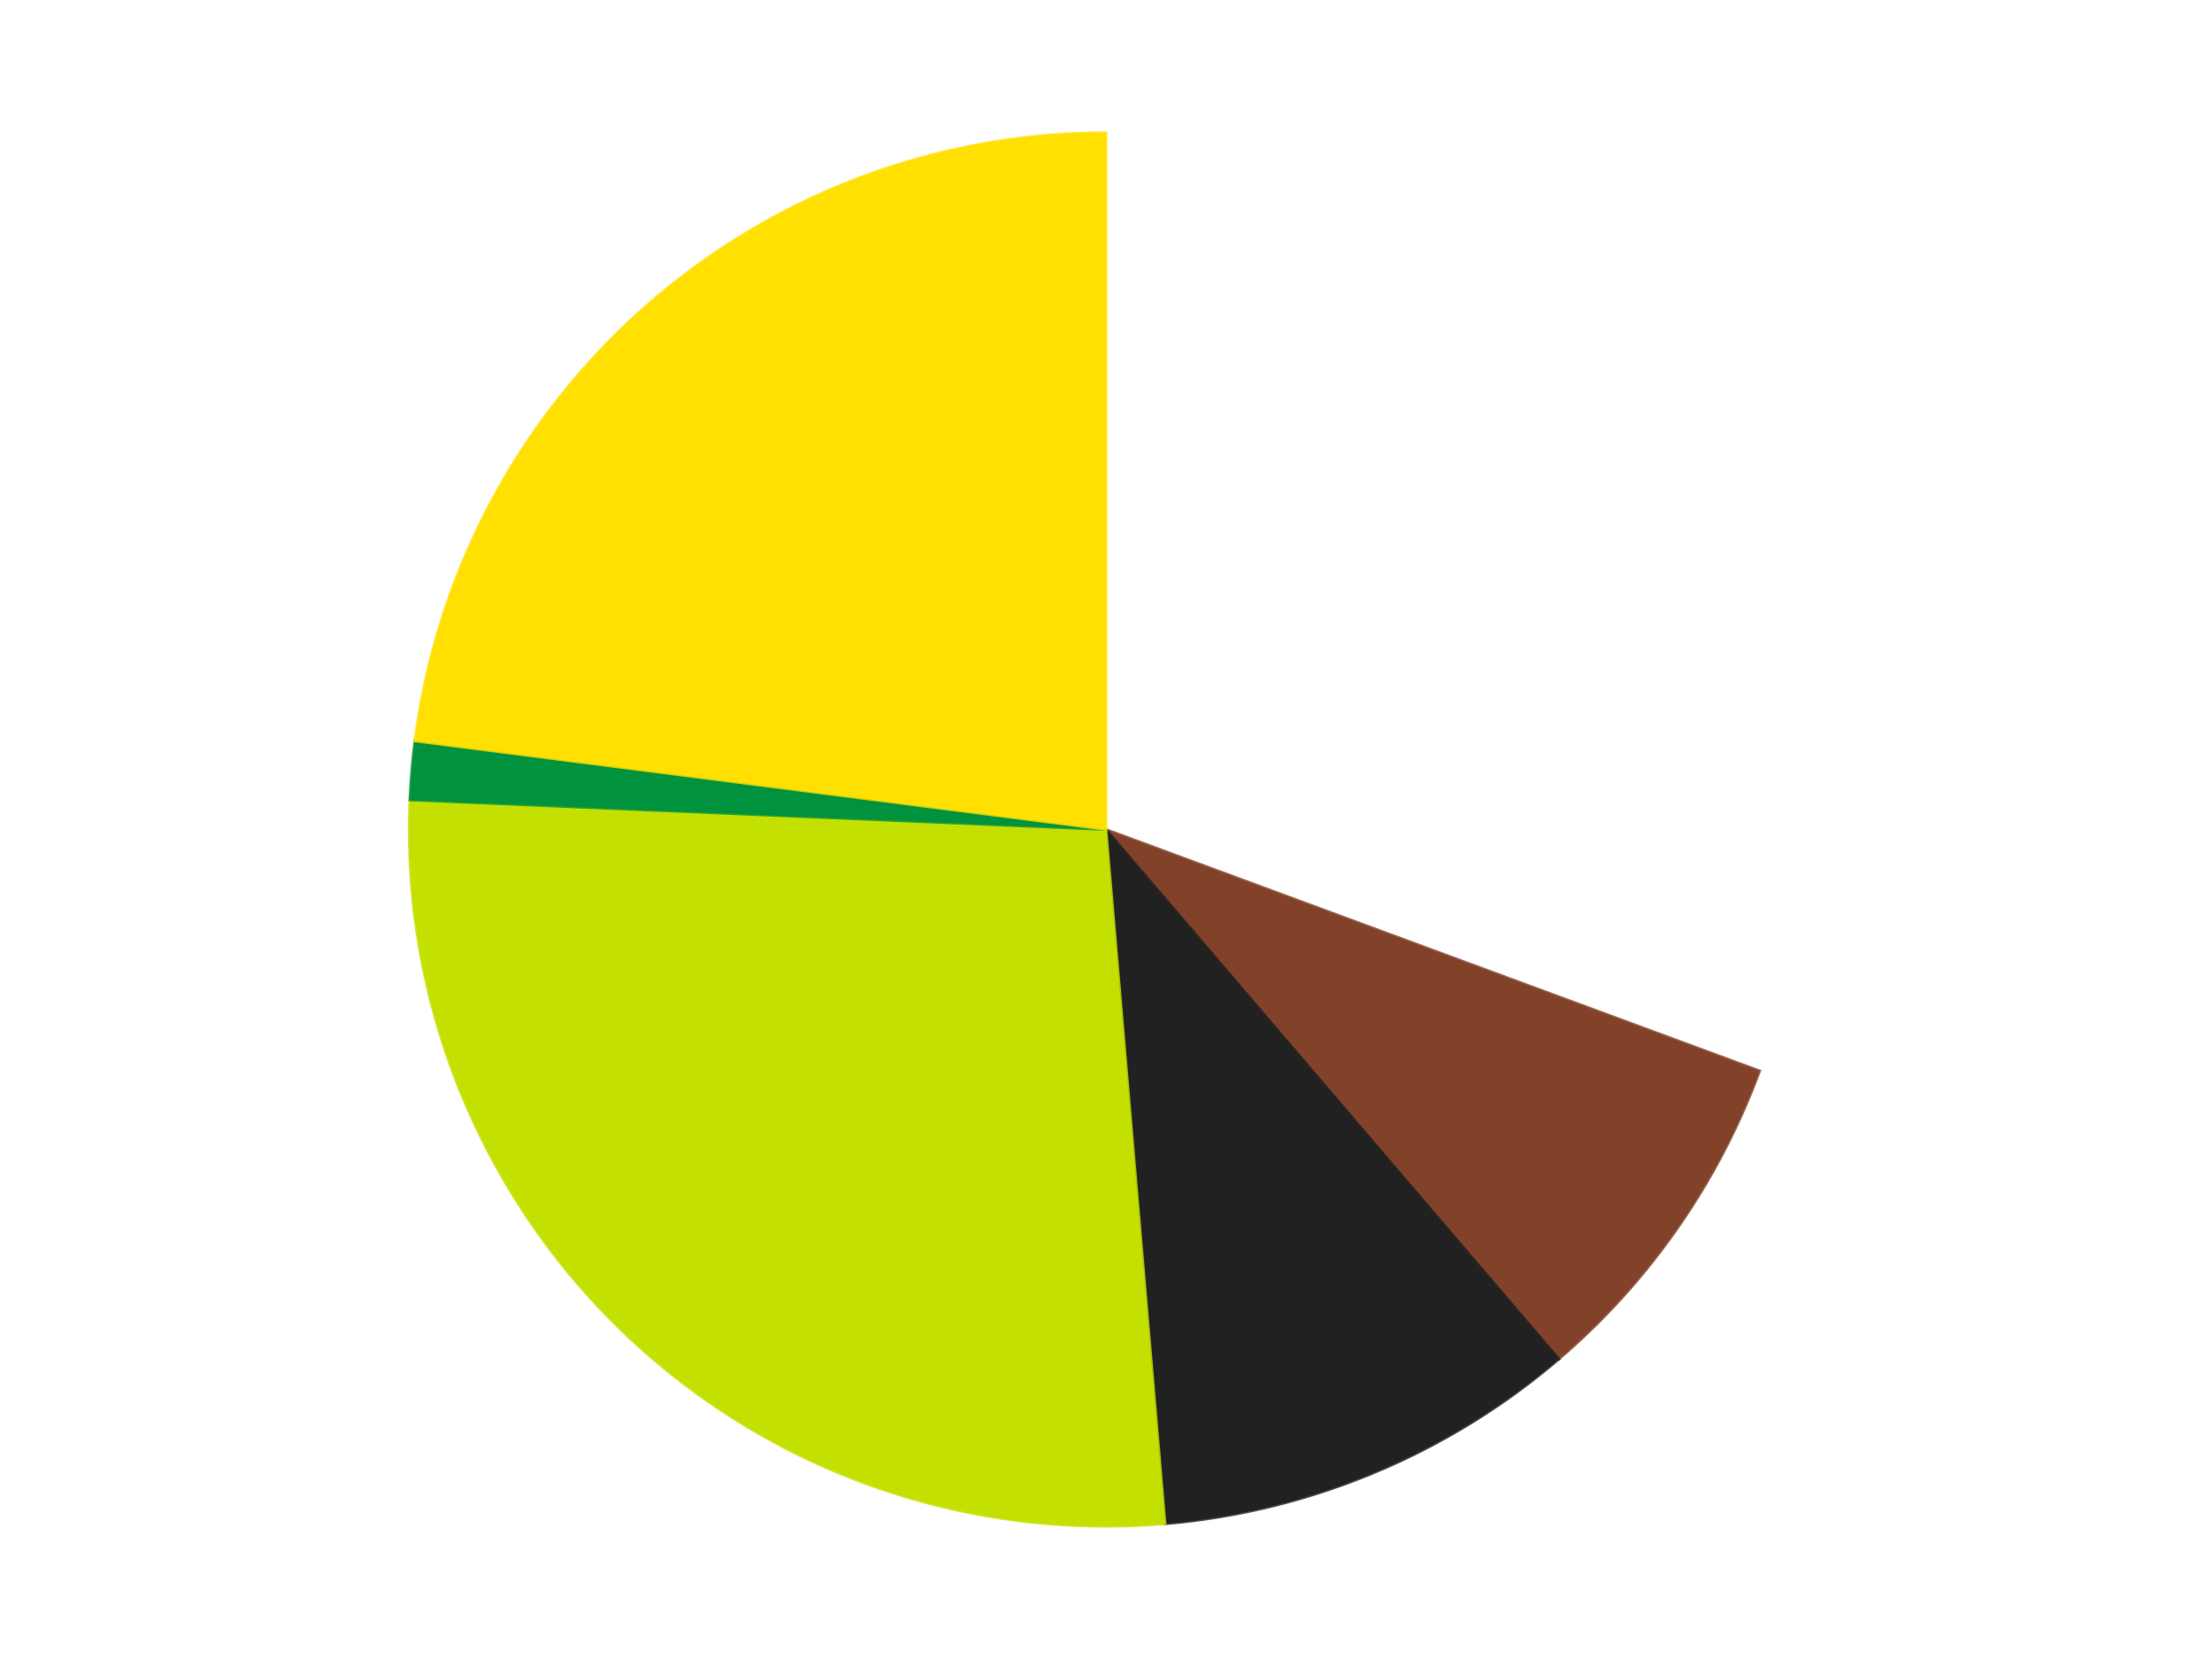
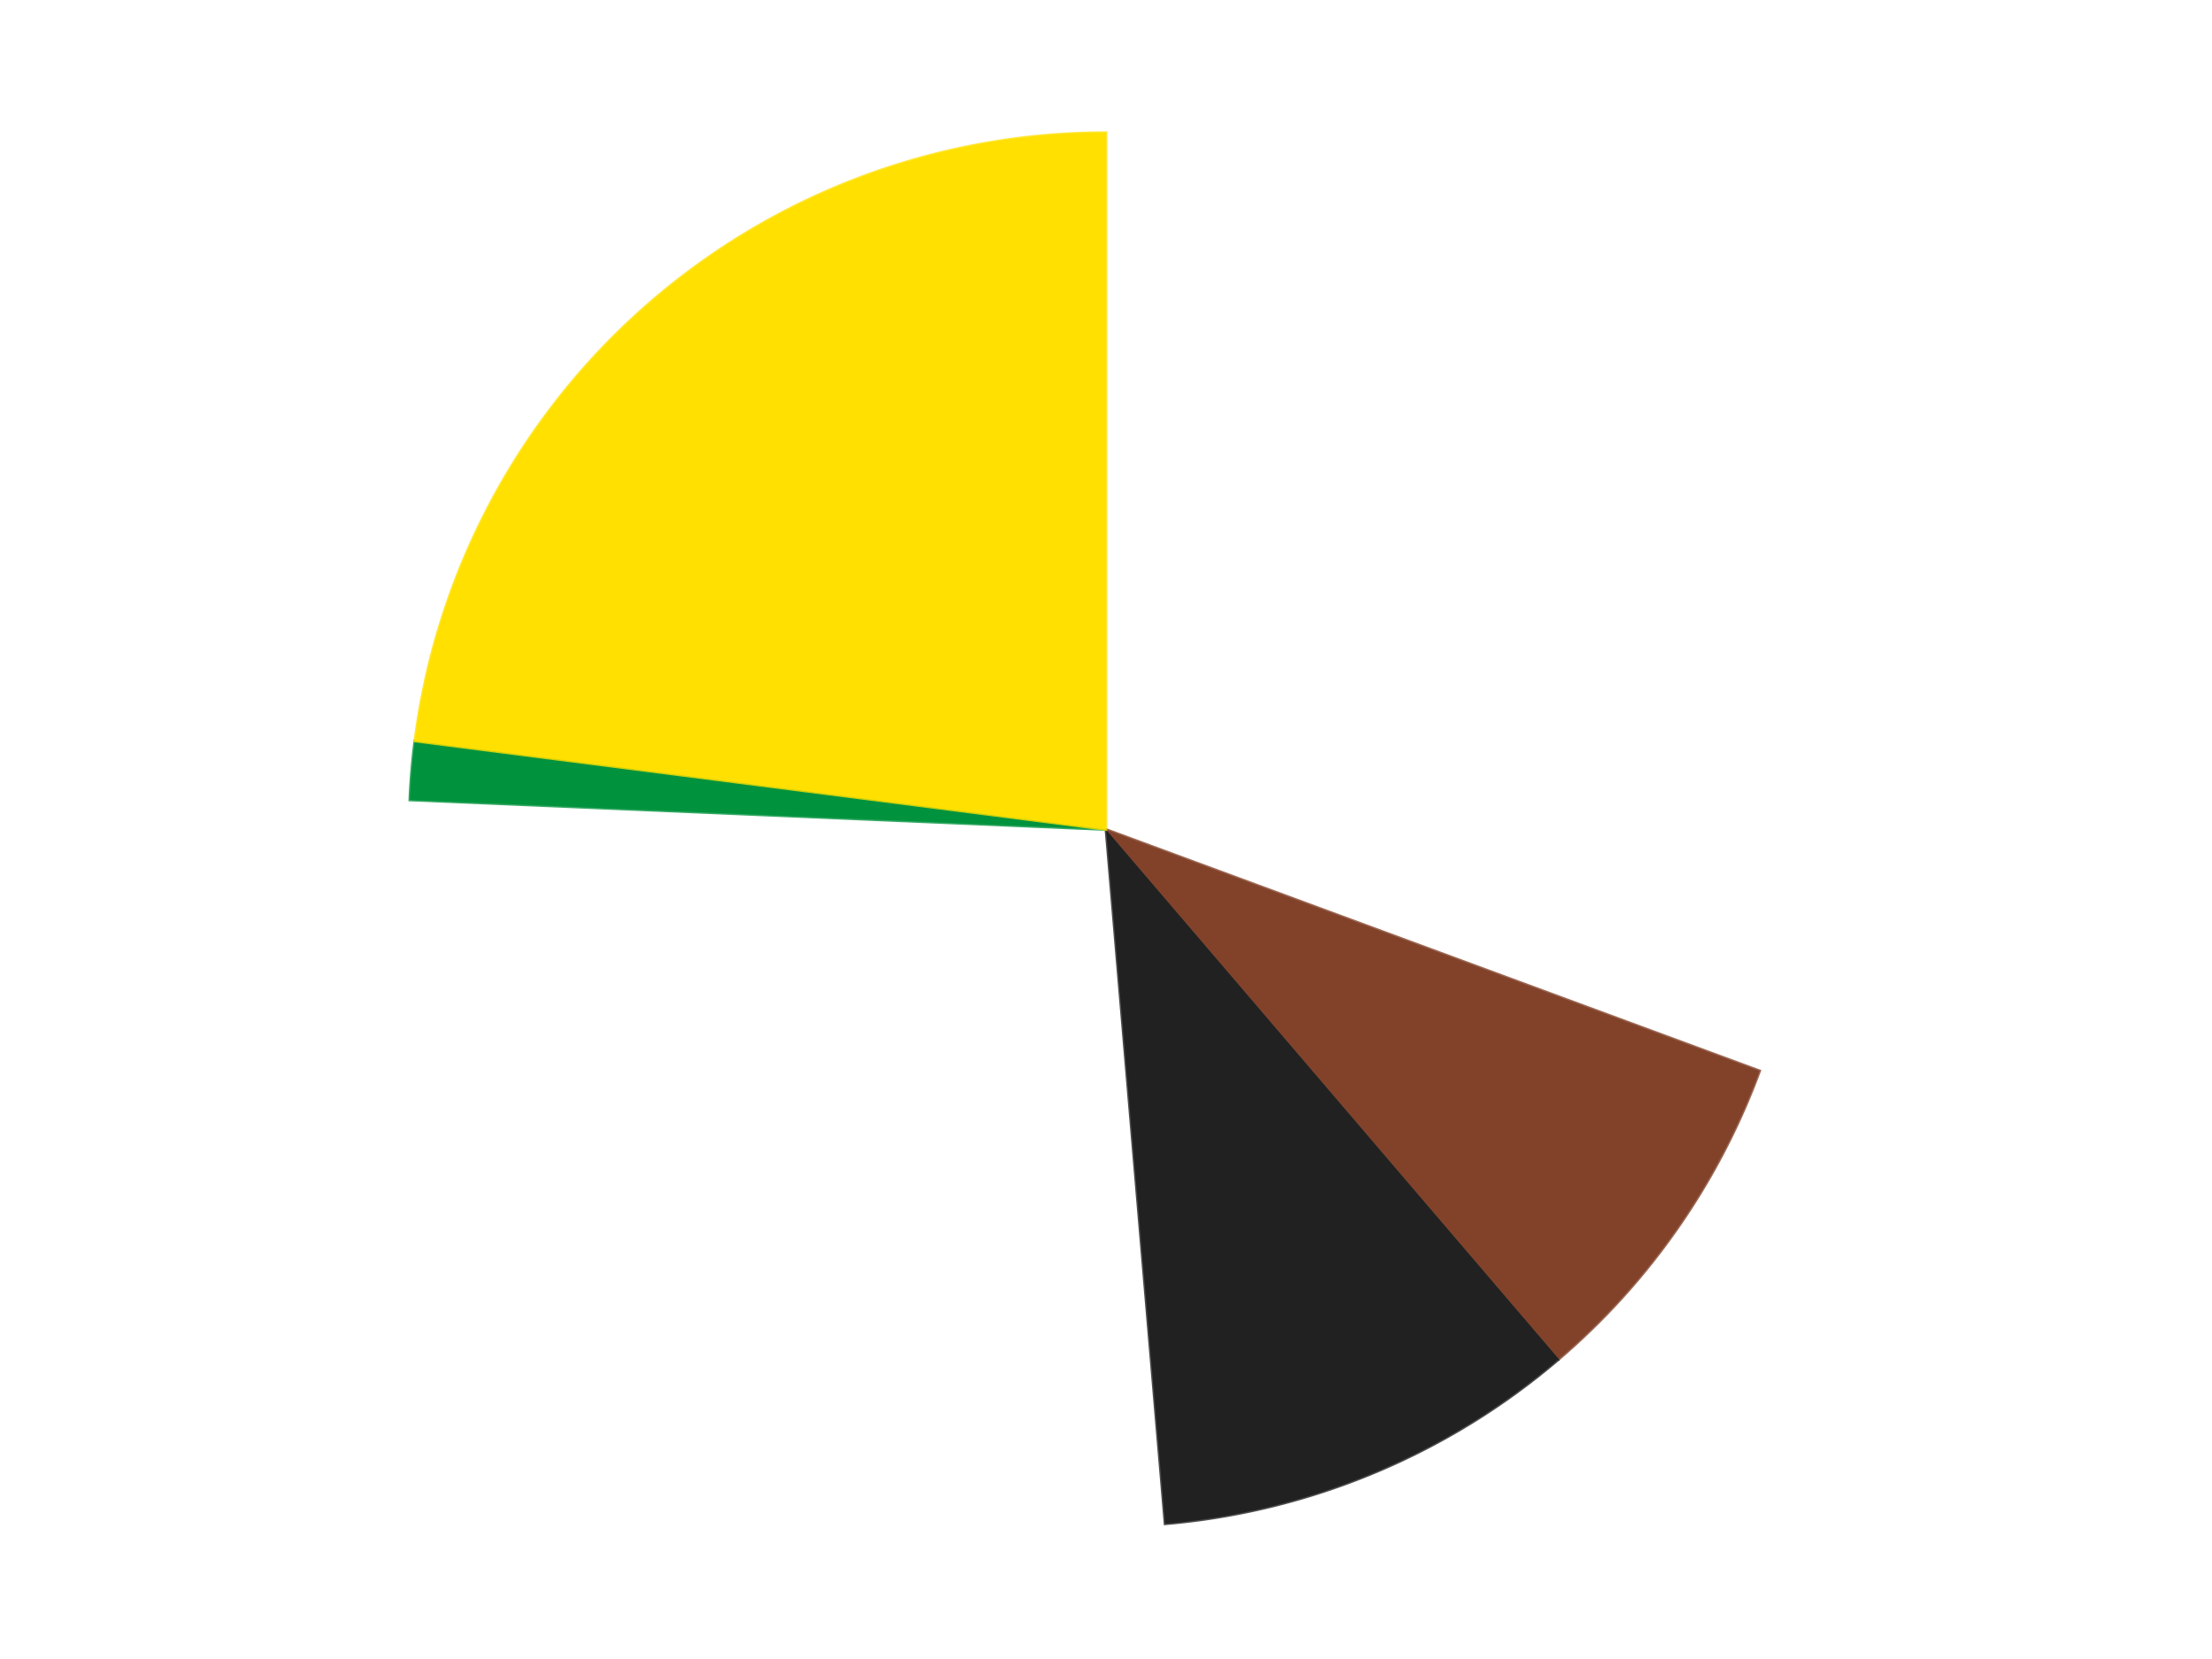
<svg xmlns="http://www.w3.org/2000/svg" xmlns:xlink="http://www.w3.org/1999/xlink" id="chart-018beb8a-b26d-47b3-97c5-d81962ec0086" class="pygal-chart" viewBox="0 0 800 600">
  <defs>
    <style type="text/css">#chart-018beb8a-b26d-47b3-97c5-d81962ec0086{-webkit-user-select:none;-webkit-font-smoothing:antialiased;font-family:Consolas,"Liberation Mono",Menlo,Courier,monospace}#chart-018beb8a-b26d-47b3-97c5-d81962ec0086 .title{font-family:Consolas,"Liberation Mono",Menlo,Courier,monospace;font-size:16px}#chart-018beb8a-b26d-47b3-97c5-d81962ec0086 .legends .legend text{font-family:Consolas,"Liberation Mono",Menlo,Courier,monospace;font-size:14px}#chart-018beb8a-b26d-47b3-97c5-d81962ec0086 .axis text{font-family:Consolas,"Liberation Mono",Menlo,Courier,monospace;font-size:10px}#chart-018beb8a-b26d-47b3-97c5-d81962ec0086 .axis text.major{font-family:Consolas,"Liberation Mono",Menlo,Courier,monospace;font-size:10px}#chart-018beb8a-b26d-47b3-97c5-d81962ec0086 .text-overlay text.value{font-family:Consolas,"Liberation Mono",Menlo,Courier,monospace;font-size:16px}#chart-018beb8a-b26d-47b3-97c5-d81962ec0086 .text-overlay text.label{font-family:Consolas,"Liberation Mono",Menlo,Courier,monospace;font-size:10px}#chart-018beb8a-b26d-47b3-97c5-d81962ec0086 .tooltip{font-family:Consolas,"Liberation Mono",Menlo,Courier,monospace;font-size:14px}#chart-018beb8a-b26d-47b3-97c5-d81962ec0086 text.no_data{font-family:Consolas,"Liberation Mono",Menlo,Courier,monospace;font-size:64px}
#chart-018beb8a-b26d-47b3-97c5-d81962ec0086{background-color:transparent}#chart-018beb8a-b26d-47b3-97c5-d81962ec0086 path,#chart-018beb8a-b26d-47b3-97c5-d81962ec0086 line,#chart-018beb8a-b26d-47b3-97c5-d81962ec0086 rect,#chart-018beb8a-b26d-47b3-97c5-d81962ec0086 circle{-webkit-transition:150ms;-moz-transition:150ms;transition:150ms}#chart-018beb8a-b26d-47b3-97c5-d81962ec0086 .graph &gt; .background{fill:transparent}#chart-018beb8a-b26d-47b3-97c5-d81962ec0086 .plot &gt; .background{fill:transparent}#chart-018beb8a-b26d-47b3-97c5-d81962ec0086 .graph{fill:rgba(0,0,0,.87)}#chart-018beb8a-b26d-47b3-97c5-d81962ec0086 text.no_data{fill:rgba(0,0,0,1)}#chart-018beb8a-b26d-47b3-97c5-d81962ec0086 .title{fill:rgba(0,0,0,1)}#chart-018beb8a-b26d-47b3-97c5-d81962ec0086 .legends .legend text{fill:rgba(0,0,0,.87)}#chart-018beb8a-b26d-47b3-97c5-d81962ec0086 .legends .legend:hover text{fill:rgba(0,0,0,1)}#chart-018beb8a-b26d-47b3-97c5-d81962ec0086 .axis .line{stroke:rgba(0,0,0,1)}#chart-018beb8a-b26d-47b3-97c5-d81962ec0086 .axis .guide.line{stroke:rgba(0,0,0,.54)}#chart-018beb8a-b26d-47b3-97c5-d81962ec0086 .axis .major.line{stroke:rgba(0,0,0,.87)}#chart-018beb8a-b26d-47b3-97c5-d81962ec0086 .axis text.major{fill:rgba(0,0,0,1)}#chart-018beb8a-b26d-47b3-97c5-d81962ec0086 .axis.y .guides:hover .guide.line,#chart-018beb8a-b26d-47b3-97c5-d81962ec0086 .line-graph .axis.x .guides:hover .guide.line,#chart-018beb8a-b26d-47b3-97c5-d81962ec0086 .stackedline-graph .axis.x .guides:hover .guide.line,#chart-018beb8a-b26d-47b3-97c5-d81962ec0086 .xy-graph .axis.x .guides:hover .guide.line{stroke:rgba(0,0,0,1)}#chart-018beb8a-b26d-47b3-97c5-d81962ec0086 .axis .guides:hover text{fill:rgba(0,0,0,1)}#chart-018beb8a-b26d-47b3-97c5-d81962ec0086 .reactive{fill-opacity:1.0;stroke-opacity:.8;stroke-width:1}#chart-018beb8a-b26d-47b3-97c5-d81962ec0086 .ci{stroke:rgba(0,0,0,.87)}#chart-018beb8a-b26d-47b3-97c5-d81962ec0086 .reactive.active,#chart-018beb8a-b26d-47b3-97c5-d81962ec0086 .active .reactive{fill-opacity:0.6;stroke-opacity:.9;stroke-width:4}#chart-018beb8a-b26d-47b3-97c5-d81962ec0086 .ci .reactive.active{stroke-width:1.5}#chart-018beb8a-b26d-47b3-97c5-d81962ec0086 .series text{fill:rgba(0,0,0,1)}#chart-018beb8a-b26d-47b3-97c5-d81962ec0086 .tooltip rect{fill:transparent;stroke:rgba(0,0,0,1);-webkit-transition:opacity 150ms;-moz-transition:opacity 150ms;transition:opacity 150ms}#chart-018beb8a-b26d-47b3-97c5-d81962ec0086 .tooltip .label{fill:rgba(0,0,0,.87)}#chart-018beb8a-b26d-47b3-97c5-d81962ec0086 .tooltip .label{fill:rgba(0,0,0,.87)}#chart-018beb8a-b26d-47b3-97c5-d81962ec0086 .tooltip .legend{font-size:.8em;fill:rgba(0,0,0,.54)}#chart-018beb8a-b26d-47b3-97c5-d81962ec0086 .tooltip .x_label{font-size:.6em;fill:rgba(0,0,0,1)}#chart-018beb8a-b26d-47b3-97c5-d81962ec0086 .tooltip .xlink{font-size:.5em;text-decoration:underline}#chart-018beb8a-b26d-47b3-97c5-d81962ec0086 .tooltip .value{font-size:1.5em}#chart-018beb8a-b26d-47b3-97c5-d81962ec0086 .bound{font-size:.5em}#chart-018beb8a-b26d-47b3-97c5-d81962ec0086 .max-value{font-size:.75em;fill:rgba(0,0,0,.54)}#chart-018beb8a-b26d-47b3-97c5-d81962ec0086 .map-element{fill:transparent;stroke:rgba(0,0,0,.54) !important}#chart-018beb8a-b26d-47b3-97c5-d81962ec0086 .map-element .reactive{fill-opacity:inherit;stroke-opacity:inherit}#chart-018beb8a-b26d-47b3-97c5-d81962ec0086 .color-0,#chart-018beb8a-b26d-47b3-97c5-d81962ec0086 .color-0 a:visited{stroke:#F44336;fill:#F44336}#chart-018beb8a-b26d-47b3-97c5-d81962ec0086 .color-1,#chart-018beb8a-b26d-47b3-97c5-d81962ec0086 .color-1 a:visited{stroke:#3F51B5;fill:#3F51B5}#chart-018beb8a-b26d-47b3-97c5-d81962ec0086 .color-2,#chart-018beb8a-b26d-47b3-97c5-d81962ec0086 .color-2 a:visited{stroke:#009688;fill:#009688}#chart-018beb8a-b26d-47b3-97c5-d81962ec0086 .color-3,#chart-018beb8a-b26d-47b3-97c5-d81962ec0086 .color-3 a:visited{stroke:#FFC107;fill:#FFC107}#chart-018beb8a-b26d-47b3-97c5-d81962ec0086 .color-4,#chart-018beb8a-b26d-47b3-97c5-d81962ec0086 .color-4 a:visited{stroke:#FF5722;fill:#FF5722}#chart-018beb8a-b26d-47b3-97c5-d81962ec0086 .color-5,#chart-018beb8a-b26d-47b3-97c5-d81962ec0086 .color-5 a:visited{stroke:#9C27B0;fill:#9C27B0}#chart-018beb8a-b26d-47b3-97c5-d81962ec0086 .text-overlay .color-0 text{fill:black}#chart-018beb8a-b26d-47b3-97c5-d81962ec0086 .text-overlay .color-1 text{fill:black}#chart-018beb8a-b26d-47b3-97c5-d81962ec0086 .text-overlay .color-2 text{fill:black}#chart-018beb8a-b26d-47b3-97c5-d81962ec0086 .text-overlay .color-3 text{fill:black}#chart-018beb8a-b26d-47b3-97c5-d81962ec0086 .text-overlay .color-4 text{fill:black}#chart-018beb8a-b26d-47b3-97c5-d81962ec0086 .text-overlay .color-5 text{fill:black}
#chart-018beb8a-b26d-47b3-97c5-d81962ec0086 text.no_data{text-anchor:middle}#chart-018beb8a-b26d-47b3-97c5-d81962ec0086 .guide.line{fill:none}#chart-018beb8a-b26d-47b3-97c5-d81962ec0086 .centered{text-anchor:middle}#chart-018beb8a-b26d-47b3-97c5-d81962ec0086 .title{text-anchor:middle}#chart-018beb8a-b26d-47b3-97c5-d81962ec0086 .legends .legend text{fill-opacity:1}#chart-018beb8a-b26d-47b3-97c5-d81962ec0086 .axis.x text{text-anchor:middle}#chart-018beb8a-b26d-47b3-97c5-d81962ec0086 .axis.x:not(.web) text[transform]{text-anchor:start}#chart-018beb8a-b26d-47b3-97c5-d81962ec0086 .axis.x:not(.web) text[transform].backwards{text-anchor:end}#chart-018beb8a-b26d-47b3-97c5-d81962ec0086 .axis.y text{text-anchor:end}#chart-018beb8a-b26d-47b3-97c5-d81962ec0086 .axis.y text[transform].backwards{text-anchor:start}#chart-018beb8a-b26d-47b3-97c5-d81962ec0086 .axis.y2 text{text-anchor:start}#chart-018beb8a-b26d-47b3-97c5-d81962ec0086 .axis.y2 text[transform].backwards{text-anchor:end}#chart-018beb8a-b26d-47b3-97c5-d81962ec0086 .axis .guide.line{stroke-dasharray:4,4;stroke:black}#chart-018beb8a-b26d-47b3-97c5-d81962ec0086 .axis .major.guide.line{stroke-dasharray:6,6;stroke:black}#chart-018beb8a-b26d-47b3-97c5-d81962ec0086 .horizontal .axis.y .guide.line,#chart-018beb8a-b26d-47b3-97c5-d81962ec0086 .horizontal .axis.y2 .guide.line,#chart-018beb8a-b26d-47b3-97c5-d81962ec0086 .vertical .axis.x .guide.line{opacity:0}#chart-018beb8a-b26d-47b3-97c5-d81962ec0086 .horizontal .axis.always_show .guide.line,#chart-018beb8a-b26d-47b3-97c5-d81962ec0086 .vertical .axis.always_show .guide.line{opacity:1 !important}#chart-018beb8a-b26d-47b3-97c5-d81962ec0086 .axis.y .guides:hover .guide.line,#chart-018beb8a-b26d-47b3-97c5-d81962ec0086 .axis.y2 .guides:hover .guide.line,#chart-018beb8a-b26d-47b3-97c5-d81962ec0086 .axis.x .guides:hover .guide.line{opacity:1}#chart-018beb8a-b26d-47b3-97c5-d81962ec0086 .axis .guides:hover text{opacity:1}#chart-018beb8a-b26d-47b3-97c5-d81962ec0086 .nofill{fill:none}#chart-018beb8a-b26d-47b3-97c5-d81962ec0086 .subtle-fill{fill-opacity:.2}#chart-018beb8a-b26d-47b3-97c5-d81962ec0086 .dot{stroke-width:1px;fill-opacity:1;stroke-opacity:1}#chart-018beb8a-b26d-47b3-97c5-d81962ec0086 .dot.active{stroke-width:5px}#chart-018beb8a-b26d-47b3-97c5-d81962ec0086 .dot.negative{fill:transparent}#chart-018beb8a-b26d-47b3-97c5-d81962ec0086 text,#chart-018beb8a-b26d-47b3-97c5-d81962ec0086 tspan{stroke:none !important}#chart-018beb8a-b26d-47b3-97c5-d81962ec0086 .series text.active{opacity:1}#chart-018beb8a-b26d-47b3-97c5-d81962ec0086 .tooltip rect{fill-opacity:.95;stroke-width:.5}#chart-018beb8a-b26d-47b3-97c5-d81962ec0086 .tooltip text{fill-opacity:1}#chart-018beb8a-b26d-47b3-97c5-d81962ec0086 .showable{visibility:hidden}#chart-018beb8a-b26d-47b3-97c5-d81962ec0086 .showable.shown{visibility:visible}#chart-018beb8a-b26d-47b3-97c5-d81962ec0086 .gauge-background{fill:rgba(229,229,229,1);stroke:none}#chart-018beb8a-b26d-47b3-97c5-d81962ec0086 .bg-lines{stroke:transparent;stroke-width:2px}</style>
    <script type="text/javascript">window.pygal = window.pygal || {};window.pygal.config = window.pygal.config || {};window.pygal.config['018beb8a-b26d-47b3-97c5-d81962ec0086'] = {"allow_interruptions": false, "box_mode": "extremes", "classes": ["pygal-chart"], "css": ["file://style.css", "file://graph.css"], "defs": [], "disable_xml_declaration": false, "dots_size": 2.5, "dynamic_print_values": false, "explicit_size": false, "fill": false, "force_uri_protocol": "https", "formatter": null, "half_pie": false, "height": 600, "include_x_axis": false, "inner_radius": 0, "interpolate": null, "interpolation_parameters": {}, "interpolation_precision": 250, "inverse_y_axis": false, "js": ["//kozea.github.io/pygal.js/2.0.x/pygal-tooltips.min.js"], "legend_at_bottom": false, "legend_at_bottom_columns": null, "legend_box_size": 12, "logarithmic": false, "margin": 20, "margin_bottom": null, "margin_left": null, "margin_right": null, "margin_top": null, "max_scale": 16, "min_scale": 4, "missing_value_fill_truncation": "x", "no_data_text": "No data", "no_prefix": false, "order_min": null, "pretty_print": false, "print_labels": false, "print_values": false, "print_values_position": "center", "print_zeroes": true, "range": null, "rounded_bars": null, "secondary_range": null, "show_dots": true, "show_legend": false, "show_minor_x_labels": true, "show_minor_y_labels": true, "show_only_major_dots": false, "show_x_guides": false, "show_x_labels": true, "show_y_guides": true, "show_y_labels": true, "spacing": 10, "stack_from_top": false, "strict": false, "stroke": true, "stroke_style": null, "style": {"background": "transparent", "ci_colors": [], "colors": ["#F44336", "#3F51B5", "#009688", "#FFC107", "#FF5722", "#9C27B0", "#03A9F4", "#8BC34A", "#FF9800", "#E91E63", "#2196F3", "#4CAF50", "#FFEB3B", "#673AB7", "#00BCD4", "#CDDC39", "#9E9E9E", "#607D8B"], "dot_opacity": "1", "font_family": "Consolas, \"Liberation Mono\", Menlo, Courier, monospace", "foreground": "rgba(0, 0, 0, .87)", "foreground_strong": "rgba(0, 0, 0, 1)", "foreground_subtle": "rgba(0, 0, 0, .54)", "guide_stroke_color": "black", "guide_stroke_dasharray": "4,4", "label_font_family": "Consolas, \"Liberation Mono\", Menlo, Courier, monospace", "label_font_size": 10, "legend_font_family": "Consolas, \"Liberation Mono\", Menlo, Courier, monospace", "legend_font_size": 14, "major_guide_stroke_color": "black", "major_guide_stroke_dasharray": "6,6", "major_label_font_family": "Consolas, \"Liberation Mono\", Menlo, Courier, monospace", "major_label_font_size": 10, "no_data_font_family": "Consolas, \"Liberation Mono\", Menlo, Courier, monospace", "no_data_font_size": 64, "opacity": "1.0", "opacity_hover": "0.6", "plot_background": "transparent", "stroke_opacity": ".8", "stroke_opacity_hover": ".9", "stroke_width": "1", "stroke_width_hover": "4", "title_font_family": "Consolas, \"Liberation Mono\", Menlo, Courier, monospace", "title_font_size": 16, "tooltip_font_family": "Consolas, \"Liberation Mono\", Menlo, Courier, monospace", "tooltip_font_size": 14, "transition": "150ms", "value_background": "rgba(229, 229, 229, 1)", "value_colors": [], "value_font_family": "Consolas, \"Liberation Mono\", Menlo, Courier, monospace", "value_font_size": 16, "value_label_font_family": "Consolas, \"Liberation Mono\", Menlo, Courier, monospace", "value_label_font_size": 10}, "title": null, "tooltip_border_radius": 0, "tooltip_fancy_mode": true, "truncate_label": null, "truncate_legend": null, "width": 800, "x_label_rotation": 0, "x_labels": null, "x_labels_major": null, "x_labels_major_count": null, "x_labels_major_every": null, "x_title": null, "xrange": null, "y_label_rotation": 0, "y_labels": null, "y_labels_major": null, "y_labels_major_count": null, "y_labels_major_every": null, "y_title": null, "zero": 0, "legends": ["White", "Reddish Brown", "Black", "Lime", "Green", "Yellow"]}</script>
    <script type="text/javascript" xlink:href="https://kozea.github.io/pygal.js/2.0.x/pygal-tooltips.min.js" />
  </defs>
  <title>Pygal</title>
  <g class="graph pie-graph vertical">
    <rect x="0" y="0" width="800" height="600" class="background" />
    <g transform="translate(20, 20)" class="plot">
-       <rect x="0" y="0" width="760" height="560" class="background" />
      <g class="series serie-0 color-0">
        <g class="slices">
          <g class="slice" style="fill: #FFFFFF; stroke: #FFFFFF">
            <path d="M380 28 A252 252 0 0 1 616.393 367.305 L380 280 A0 0 0 0 0 380 280 z" class="slice reactive tooltip-trigger" />
            <desc class="value">68</desc>
            <desc class="x centered">483.383324463493</desc>
            <desc class="y centered">207.97300351343168</desc>
          </g>
        </g>
      </g>
      <g class="series serie-1 color-1">
        <g class="slices">
          <g class="slice" style="fill: #82422A; stroke: #82422A">
            <path d="M616.393 367.305 A252 252 0 0 1 543.796 471.506 L380 280 A0 0 0 0 0 380 280 z" class="slice reactive tooltip-trigger" />
            <desc class="value">18</desc>
            <desc class="x centered">483.38332446349307</desc>
            <desc class="y centered">352.0269964865683</desc>
          </g>
        </g>
      </g>
      <g class="series serie-2 color-2">
        <g class="slices">
          <g class="slice" style="fill: #212121; stroke: #212121">
-             <path d="M543.796 471.506 A252 252 0 0 1 401.371 531.092 L380 280 A0 0 0 0 0 380 280 z" class="slice reactive tooltip-trigger" />
+             <path d="M543.796 471.506 A252 252 0 0 1 401.371 531.092 L380 280 A0 0 0 0 0 380 280 " class="slice reactive tooltip-trigger" />
            <desc class="value">22</desc>
            <desc class="x centered">428.62964443341144</desc>
            <desc class="y centered">396.23750548889103</desc>
          </g>
        </g>
      </g>
      <g class="series serie-3 color-3">
        <g class="slices">
          <g class="slice" style="fill: #C4E000; stroke: #C4E000">
-             <path d="M401.371 531.092 A252 252 0 0 1 128.227 269.305 L380 280 A0 0 0 0 0 380 280 z" class="slice reactive tooltip-trigger" />
            <desc class="value">60</desc>
            <desc class="x centered">292.81570250882913</desc>
            <desc class="y centered">370.9664678382701</desc>
          </g>
        </g>
      </g>
      <g class="series serie-4 color-4">
        <g class="slices">
          <g class="slice" style="fill: #00923D; stroke: #00923D">
            <path d="M128.227 269.305 A252 252 0 0 1 130.041 247.992 L380 280 A0 0 0 0 0 380 280 z" class="slice reactive tooltip-trigger" />
            <desc class="value">3</desc>
            <desc class="x centered">254.45391644364167</desc>
            <desc class="y centered">269.31445351608585</desc>
          </g>
        </g>
      </g>
      <g class="series serie-5 color-5">
        <g class="slices">
          <g class="slice" style="fill: #FFE001; stroke: #FFE001">
            <path d="M130.041 247.992 A252 252 0 0 1 380 28 L380 280 A0 0 0 0 0 380 280 z" class="slice reactive tooltip-trigger" />
            <desc class="value">51</desc>
            <desc class="x centered">296.7549848528497</desc>
            <desc class="y centered">185.41528953815674</desc>
          </g>
        </g>
      </g>
    </g>
    <g class="titles" />
    <g transform="translate(20, 20)" class="plot overlay">
      <g class="series serie-0 color-0" />
      <g class="series serie-1 color-1" />
      <g class="series serie-2 color-2" />
      <g class="series serie-3 color-3" />
      <g class="series serie-4 color-4" />
      <g class="series serie-5 color-5" />
    </g>
    <g transform="translate(20, 20)" class="plot text-overlay">
      <g class="series serie-0 color-0" />
      <g class="series serie-1 color-1" />
      <g class="series serie-2 color-2" />
      <g class="series serie-3 color-3" />
      <g class="series serie-4 color-4" />
      <g class="series serie-5 color-5" />
    </g>
    <g transform="translate(20, 20)" class="plot tooltip-overlay">
      <g transform="translate(0 0)" style="opacity: 0" class="tooltip">
        <rect rx="0" ry="0" width="0" height="0" class="tooltip-box" />
        <g class="text" />
      </g>
    </g>
  </g>
</svg>